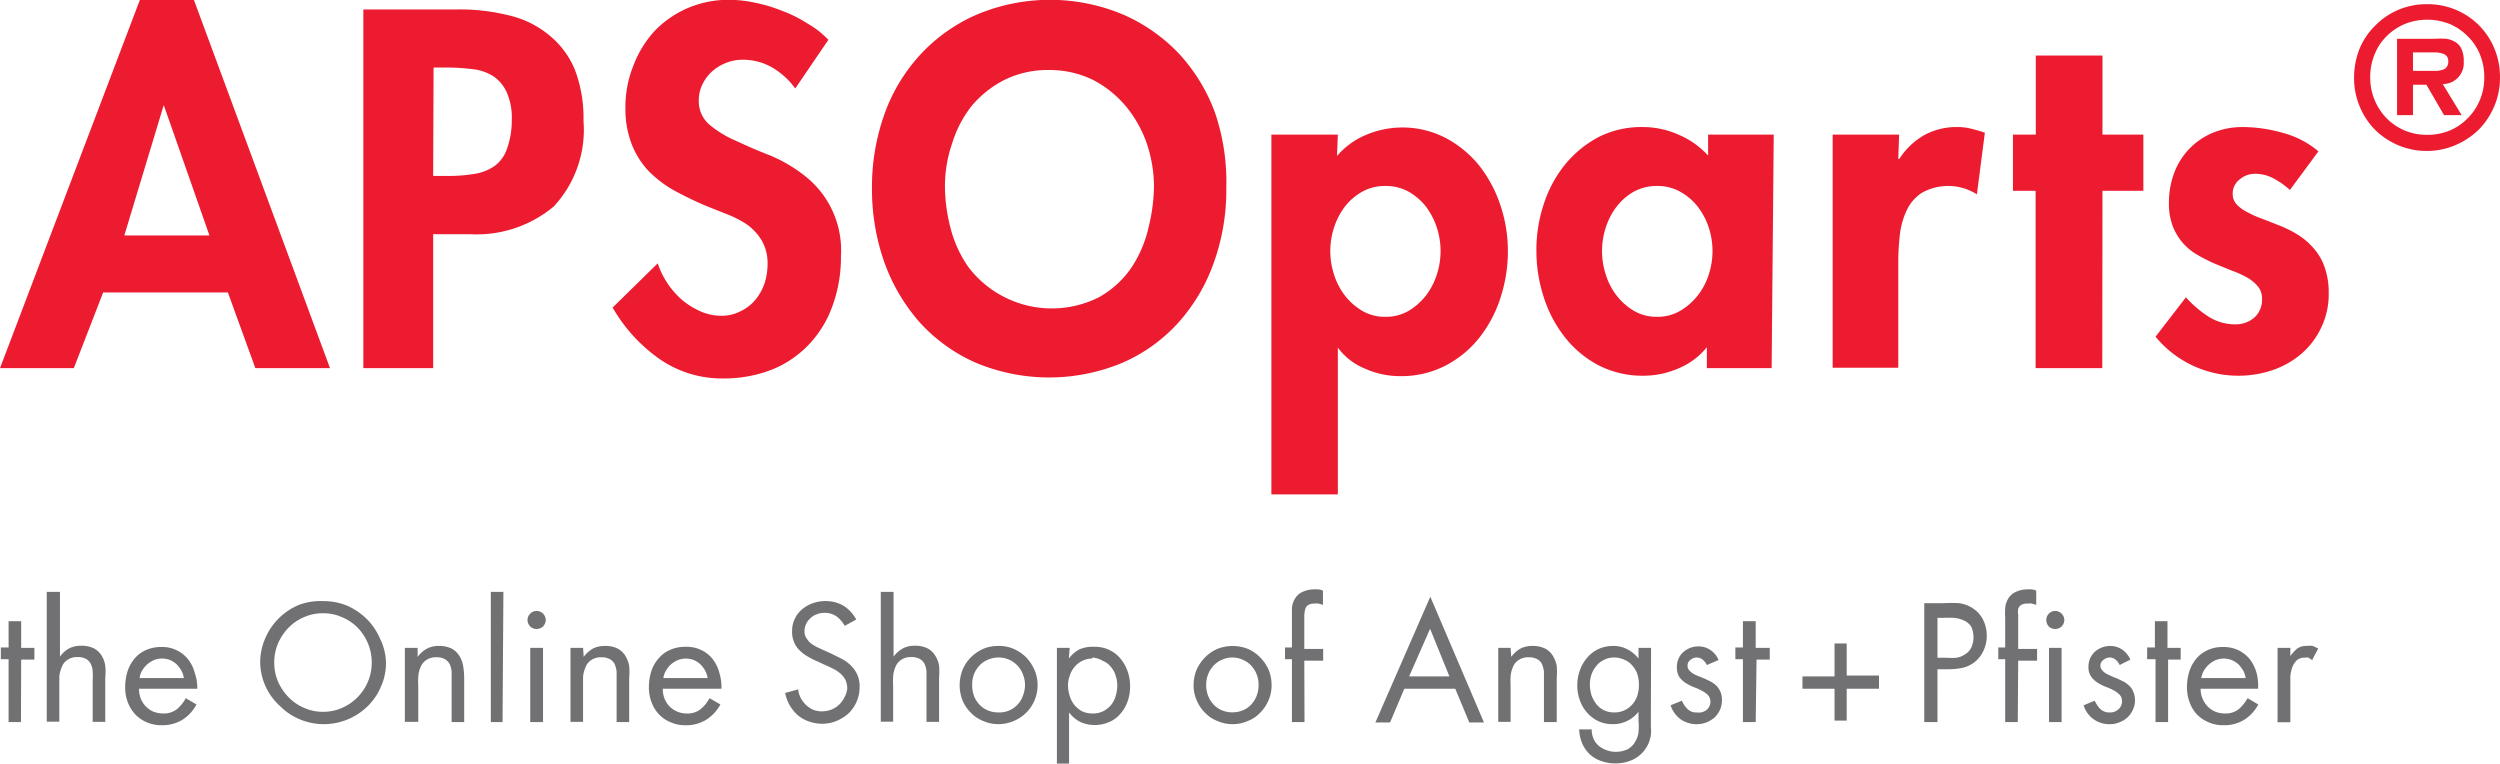
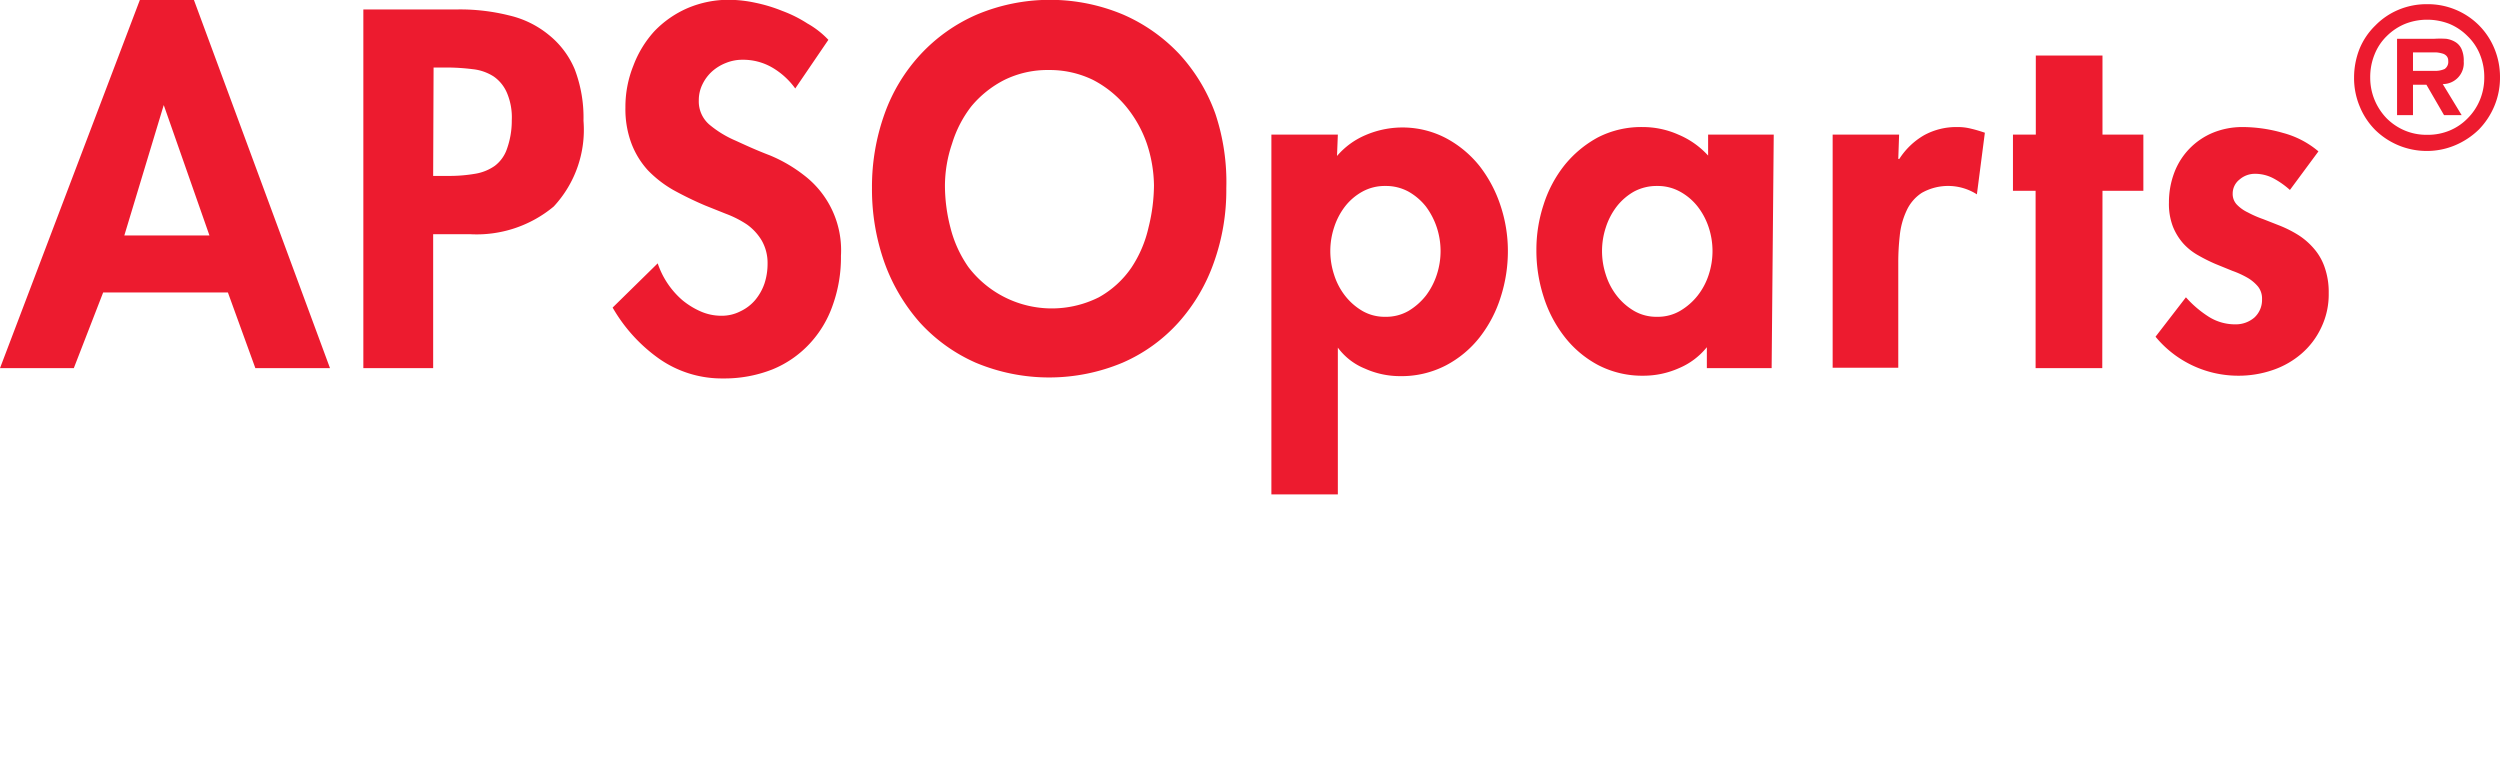
<svg xmlns="http://www.w3.org/2000/svg" viewBox="0 0 119.24 36.42">
-   <path fill="#717073" d="M40.59 85.59H40v-3h-.37v-.56H40v-1.25h.6v1.27h.63v.56h-.63zM42.45 79.38v3.09a1.32 1.32 0 01.43-.39 1.21 1.21 0 01.58-.13 1.34 1.34 0 01.6.12.94.94 0 01.37.34 1.25 1.25 0 01.18.49 2.72 2.72 0 010 .58v2.1h-.6v-2a2.68 2.68 0 000-.41.9.9 0 00-.09-.35.56.56 0 00-.22-.24.82.82 0 00-.42-.09.78.78 0 00-.48.14.66.66 0 00-.26.33 1.57 1.57 0 00-.12.45v2.16h-.6v-6.19zM46.22 84a1.34 1.34 0 00.08.46 1.23 1.23 0 00.24.38 1.16 1.16 0 00.36.25 1.28 1.28 0 00.48.09 1 1 0 00.64-.2 1.73 1.73 0 00.43-.53l.51.3a1.89 1.89 0 01-.67.73 1.82 1.82 0 01-1 .26 1.69 1.69 0 01-.72-.15 1.6 1.6 0 01-.54-.38 1.7 1.7 0 01-.35-.58 2 2 0 01-.12-.71 2.55 2.55 0 01.11-.74 1.88 1.88 0 01.33-.61 1.55 1.55 0 01.54-.41 1.75 1.75 0 01.74-.15 1.56 1.56 0 011.29.6 1.74 1.74 0 01.31.64A2.08 2.08 0 0149 84zm2.14-.51a1.09 1.09 0 00-.12-.36 1.7 1.7 0 00-.23-.3 1.27 1.27 0 00-.31-.2 1.07 1.07 0 00-.76 0 1.32 1.32 0 00-.32.2 1.42 1.42 0 00-.25.3.9.9 0 00-.12.36zM55 79.82a3 3 0 011.15.22 3.2 3.2 0 01.94.64 3 3 0 01.63.94 2.71 2.71 0 01.28 1.14 2.74 2.74 0 01-.24 1.14 2.89 2.89 0 01-.63.93 3 3 0 01-2.09.86 3 3 0 01-1.15-.23 2.88 2.88 0 01-.94-.63 2.86 2.86 0 01-.95-2.07 2.87 2.87 0 01.23-1.14A3 3 0 0153.85 80a2.94 2.94 0 011.15-.18zm0 .58a2.2 2.2 0 00-.92.19 2.31 2.31 0 00-.73.5 2.59 2.59 0 00-.5.75 2.34 2.34 0 00-.18.91 2.31 2.31 0 00.18.91 2.54 2.54 0 00.5.74 2.23 2.23 0 00.74.51 2.15 2.15 0 00.91.19 2.18 2.18 0 00.91-.19 2.35 2.35 0 001.23-1.25 2.31 2.31 0 00.18-.91 2.34 2.34 0 00-.18-.91 2.38 2.38 0 00-.49-.75 2.25 2.25 0 00-.74-.5 2.15 2.15 0 00-.91-.19zM59.51 82.48a1.35 1.35 0 01.44-.39 1.14 1.14 0 01.57-.13 1.28 1.28 0 01.6.12.94.94 0 01.37.34 1.26 1.26 0 01.19.49 3.58 3.58 0 01.05.58v2.1h-.6v-2-.41a1.12 1.12 0 00-.09-.35.59.59 0 00-.23-.24.78.78 0 00-.41-.09.79.79 0 00-.49.14.71.71 0 00-.26.33 1.29 1.29 0 00-.11.45 4 4 0 000 .48v1.68h-.64v-3.53h.61zM63.56 85.59H63v-6.21h.6zM65.18 80.29a.44.44 0 01.44.43.46.46 0 01-.13.31.45.45 0 01-.31.12.44.44 0 01-.3-.12.46.46 0 01-.13-.31.42.42 0 01.13-.3.41.41 0 01.3-.13zm.31 5.3h-.61v-3.54h.61zM67.43 82.48a1.43 1.43 0 01.43-.39 1.21 1.21 0 01.58-.13 1.28 1.28 0 01.6.12.94.94 0 01.37.34 1.43 1.43 0 01.19.49 3.6 3.6 0 010 .58v2.1H69v-2-.41a1.48 1.48 0 00-.09-.35.59.59 0 00-.23-.24.8.8 0 00-.41-.09.79.79 0 00-.49.14.66.66 0 00-.26.33 1.57 1.57 0 00-.12.45v2.16h-.6v-3.53h.6zM71.2 84a1.34 1.34 0 00.08.46 1.23 1.23 0 00.24.38 1.21 1.21 0 00.37.25 1.19 1.19 0 00.47.09 1 1 0 00.64-.2 1.73 1.73 0 00.43-.53l.52.3a1.92 1.92 0 01-.68.73 1.79 1.79 0 01-1 .26 1.64 1.64 0 01-.71-.15 1.55 1.55 0 01-.55-.38 1.7 1.7 0 01-.35-.58 2 2 0 01-.12-.71 2.55 2.55 0 01.11-.74 1.72 1.72 0 01.34-.61 1.43 1.43 0 01.53-.41 1.75 1.75 0 01.78-.16 1.6 1.6 0 01.75.16 1.46 1.46 0 01.54.44 1.74 1.74 0 01.31.64 2.34 2.34 0 01.1.76zm2.14-.51a1.09 1.09 0 00-.12-.36 1.33 1.33 0 00-.23-.3 1.27 1.27 0 00-.31-.2 1.21 1.21 0 00-.37-.07 1.17 1.17 0 00-.38.07 1.38 1.38 0 00-.33.2 1.13 1.13 0 00-.24.3.92.92 0 00-.13.36zM79.88 81a1.46 1.46 0 00-.39-.45 1 1 0 00-.59-.17.84.84 0 00-.35.07.75.75 0 00-.3.18.85.85 0 00-.29.64.54.54 0 00.09.31 1 1 0 00.21.25 1.75 1.75 0 00.29.18l.3.14.38.17.52.26a1.78 1.78 0 01.43.32 1.39 1.39 0 01.3.43 1.35 1.35 0 01.11.59 1.74 1.74 0 01-.14.69 1.79 1.79 0 01-.38.56 2 2 0 01-.57.36 1.77 1.77 0 01-.69.14 1.91 1.91 0 01-.64-.11 1.66 1.66 0 01-.52-.29 2 2 0 01-.39-.47 2 2 0 01-.22-.6l.62-.17a1.21 1.21 0 00.12.41 1.37 1.37 0 00.25.33 1.13 1.13 0 00.34.23 1.16 1.16 0 00.42.08 1.32 1.32 0 00.44-.08 1.17 1.17 0 00.63-.58A1.09 1.09 0 0080 84a.94.94 0 00-.09-.43 1.13 1.13 0 00-.24-.3 1.9 1.9 0 00-.33-.22c-.13-.06-.26-.13-.39-.18l-.34-.16a3.58 3.58 0 01-.48-.24 1.65 1.65 0 01-.39-.29 1.05 1.05 0 01-.27-.39 1.22 1.22 0 01-.1-.53 1.32 1.32 0 01.13-.6 1.28 1.28 0 01.35-.45 1.61 1.61 0 01.51-.29 1.72 1.72 0 01.6-.1 1.67 1.67 0 01.86.22 1.77 1.77 0 01.61.66zM82.21 79.38v3.09a1.35 1.35 0 01.44-.39 1.14 1.14 0 01.57-.13 1.28 1.28 0 01.6.12.94.94 0 01.37.34 1.26 1.26 0 01.19.49 3.58 3.58 0 010 .58v2.1h-.6v-2-.41a1.12 1.12 0 00-.09-.35.59.59 0 00-.23-.24.78.78 0 00-.41-.09.79.79 0 00-.49.14.71.71 0 00-.26.33 1.29 1.29 0 00-.11.45 4 4 0 000 .48v1.68h-.59v-6.19zM87.22 85.69a1.8 1.8 0 01-.73-.15 1.69 1.69 0 01-.59-.39 1.87 1.87 0 01-.4-.59 2 2 0 010-1.46 1.79 1.79 0 01.39-.59 2 2 0 01.59-.41 1.81 1.81 0 01.74-.14 1.71 1.71 0 01.72.14 1.94 1.94 0 01.6.41 2.16 2.16 0 01.39.59 1.85 1.85 0 010 1.46 1.87 1.87 0 01-.4.59 1.92 1.92 0 01-1.31.54zm0-3.18a1.27 1.27 0 00-.52.11 1.15 1.15 0 00-.4.28 1.29 1.29 0 00-.26.42 1.35 1.35 0 00-.08.5 1.44 1.44 0 00.08.51 1.29 1.29 0 00.26.42 1.15 1.15 0 00.4.28 1.27 1.27 0 00.52.1 1.18 1.18 0 001.16-.8 1.45 1.45 0 00.1-.51 1.35 1.35 0 00-.1-.5 1.23 1.23 0 00-1.16-.81zM90.57 82.56a1.5 1.5 0 01.53-.45 1.65 1.65 0 01.7-.11 1.57 1.57 0 01.7.15 1.54 1.54 0 01.53.41 2 2 0 01.34.6 2.12 2.12 0 01.12.71 2.07 2.07 0 01-.11.71 1.77 1.77 0 01-.34.6 1.41 1.41 0 01-.53.4 1.66 1.66 0 01-.72.15 1.6 1.6 0 01-.68-.15 1.52 1.52 0 01-.53-.45v2.49H90v-5.57h.61zm1.12 0a1.06 1.06 0 00-.48.11 1.09 1.09 0 00-.36.28 1.18 1.18 0 00-.23.41 1.28 1.28 0 00-.09.48 1.69 1.69 0 00.08.5 1.35 1.35 0 00.22.43 1.31 1.31 0 00.36.3 1.15 1.15 0 00.5.11 1.08 1.08 0 00.52-.11 1.28 1.28 0 00.37-.29 1.2 1.2 0 00.22-.42 1.77 1.77 0 00.08-.52 1.43 1.43 0 00-.09-.5 1.13 1.13 0 00-.23-.4.91.91 0 00-.37-.27 1.18 1.18 0 00-.5-.16zM98.38 85.69a1.75 1.75 0 01-.72-.15 1.6 1.6 0 01-.59-.39 1.87 1.87 0 01-.4-.59 1.77 1.77 0 01-.15-.73 1.94 1.94 0 01.14-.73 2 2 0 01.4-.59 1.89 1.89 0 01.59-.41 2 2 0 011.46 0 1.89 1.89 0 01.59.41 2 2 0 01.4.59 1.94 1.94 0 01.14.73 1.77 1.77 0 01-.15.73 1.87 1.87 0 01-.4.59 1.6 1.6 0 01-.59.39 1.75 1.75 0 01-.72.15zm0-3.18a1.19 1.19 0 00-.51.11 1.15 1.15 0 00-.4.28 1.29 1.29 0 00-.26.42 1.35 1.35 0 00-.09.5 1.44 1.44 0 00.09.51 1.29 1.29 0 00.26.42 1.15 1.15 0 00.4.28 1.35 1.35 0 001 0 1.15 1.15 0 00.4-.28 1.29 1.29 0 00.26-.42 1.44 1.44 0 00.09-.51 1.35 1.35 0 00-.09-.5 1.29 1.29 0 00-.26-.42 1.15 1.15 0 00-.4-.28 1.19 1.19 0 00-.49-.11zM101.81 85.59h-.6v-3h-.33v-.56h.33v-1.4-.47a1 1 0 01.14-.45.8.8 0 01.39-.34 1.31 1.31 0 01.52-.11h.21a.9.9 0 01.22.06V80l-.2-.06a.76.76 0 00-.21 0 .52.52 0 00-.28.06.32.32 0 00-.15.19 1.17 1.17 0 00-.05.3V82.1h.9v.56h-.9zM106.57 84l-.68 1.61h-.7l2.62-6 2.56 6h-.7L109 84zm1.23-2.86l-1 2.27h1.92zM111.67 82.48a1.43 1.43 0 01.43-.39 1.21 1.21 0 01.58-.13 1.31 1.31 0 01.6.12.94.94 0 01.37.34 1.43 1.43 0 01.19.49 3.58 3.58 0 010 .58v2.1h-.61v-2-.41a1.48 1.48 0 00-.09-.35.53.53 0 00-.23-.24.8.8 0 00-.41-.09.79.79 0 00-.49.14.66.66 0 00-.26.33 1.29 1.29 0 00-.11.45 4.12 4.12 0 000 .48v1.68h-.59v-3.53h.59zM118.33 85.42v.41a1.58 1.58 0 010 .38 2 2 0 01-.1.37 1.68 1.68 0 01-.21.36 1.55 1.55 0 01-.61.47 1.94 1.94 0 01-.76.15 1.87 1.87 0 01-.68-.11 1.5 1.5 0 01-.55-.32 1.57 1.57 0 01-.36-.51 1.88 1.88 0 01-.15-.68h.6a1 1 0 00.33.78 1.31 1.31 0 001.37.17.86.86 0 00.35-.33 1.15 1.15 0 00.18-.47 3.32 3.32 0 000-.57v-.42a1.54 1.54 0 01-1.23.59 1.6 1.6 0 01-.7-.15 1.64 1.64 0 01-.53-.41 1.72 1.72 0 01-.34-.59 2.06 2.06 0 01-.12-.7 2.12 2.12 0 01.12-.71 1.94 1.94 0 01.35-.61 1.64 1.64 0 01.53-.41 1.67 1.67 0 01.71-.15 1.39 1.39 0 01.68.16 1.58 1.58 0 01.53.44v-.51h.6zm-1.76-2.91a1 1 0 00-.47.11 1 1 0 00-.36.28 1.38 1.38 0 00-.24.41 1.51 1.51 0 00-.08.48 2.08 2.08 0 00.07.5 1.61 1.61 0 00.23.43 1.07 1.07 0 00.36.3 1.12 1.12 0 00.5.11 1.11 1.11 0 00.88-.4 1.22 1.22 0 00.23-.42 1.77 1.77 0 00.07-.52 1.69 1.69 0 00-.08-.5 1.15 1.15 0 00-.24-.4.91.91 0 00-.37-.27 1.15 1.15 0 00-.5-.11zM121 82.87a.76.76 0 00-.19-.25.46.46 0 00-.3-.11.48.48 0 00-.29.11.33.33 0 00-.14.29.31.31 0 00.07.2.93.93 0 00.18.16 1.69 1.69 0 00.27.13l.3.12.31.15a1.64 1.64 0 01.26.2 1.12 1.12 0 01.18.28.94.94 0 01.07.39 1.18 1.18 0 01-.09.46 1.23 1.23 0 01-.26.37 1.33 1.33 0 01-.38.23 1.22 1.22 0 01-.46.09 1.32 1.32 0 01-.79-.24 1.36 1.36 0 01-.47-.66l.54-.22a1.22 1.22 0 00.27.4.58.58 0 00.45.16.59.59 0 00.47-.13.51.51 0 00.17-.39.46.46 0 00-.12-.31 1.14 1.14 0 00-.3-.21 2.59 2.59 0 00-.38-.17 2.38 2.38 0 01-.39-.2 1.18 1.18 0 01-.3-.29.88.88 0 01-.11-.45.91.91 0 01.08-.41.82.82 0 01.23-.32 1.12 1.12 0 01.33-.2 1.1 1.1 0 01.41-.07 1 1 0 01.56.18 1.08 1.08 0 01.38.47zM123.33 85.59h-.61v-3h-.36v-.56h.36v-1.25h.61v1.27h.67v.56h-.63zM127.67 81.84v1.53h1.54V84h-1.54v1.52h-.58V84h-1.53v-.59h1.53v-1.57zM132 85.59h-.63v-5.67h.93a6.12 6.12 0 01.74 0 1.54 1.54 0 01.67.26 1.37 1.37 0 01.48.56 1.69 1.69 0 01.16.73 1.63 1.63 0 01-.14.68 1.45 1.45 0 01-1 .85 3.42 3.42 0 01-.71.07h-.5zm0-3.07h.42a2.6 2.6 0 00.5 0 1.08 1.08 0 00.41-.17.77.77 0 00.28-.31 1.21 1.21 0 000-1 .79.79 0 00-.34-.29 1.42 1.42 0 00-.47-.13 4.89 4.89 0 00-.54 0H132zM135.83 85.59h-.6v-3h-.33v-.56h.33v-1.4a3.77 3.77 0 010-.47 1 1 0 01.14-.45.8.8 0 01.39-.34 1.31 1.31 0 01.52-.11h.21a.9.9 0 01.22.06V80l-.2-.06a.76.76 0 00-.21 0 .52.52 0 00-.3.06.32.32 0 00-.15.19.85.85 0 000 .3V82.1h.9v.56h-.9zm1.78-5.3a.44.44 0 01.44.43.46.46 0 01-.13.31.45.45 0 01-.31.12.44.44 0 01-.3-.12.45.45 0 01-.12-.31.43.43 0 01.42-.43zm.31 5.3h-.6v-3.54h.6zM140.69 82.87a.64.64 0 00-.19-.25.44.44 0 00-.29-.11.48.48 0 00-.29.11.34.34 0 00-.15.29.32.32 0 00.08.2.71.71 0 00.18.16l.26.13.3.12.31.15a1.28 1.28 0 01.26.2.75.75 0 01.18.28.93.93 0 01.08.39 1 1 0 01-.1.46 1.08 1.08 0 01-.26.37 1.21 1.21 0 01-.38.23 1.14 1.14 0 01-.46.09 1.27 1.27 0 01-1.25-.9l.53-.22a1.4 1.4 0 00.27.4.61.61 0 00.46.16.55.55 0 00.4-.15.48.48 0 00.17-.39.41.41 0 00-.12-.31 1.08 1.08 0 00-.29-.21 2.3 2.3 0 00-.39-.17 2.75 2.75 0 01-.38-.2 1.18 1.18 0 01-.3-.29.79.79 0 01-.12-.45 1.07 1.07 0 01.08-.41 1.09 1.09 0 01.23-.32 1.17 1.17 0 01.34-.2 1.1 1.1 0 01.41-.07 1 1 0 01.56.18 1.15 1.15 0 01.38.47zM143 85.59h-.6v-3h-.4v-.56h.37v-1.25h.6v1.27h.63v.56h-.6zM144.55 84a1.14 1.14 0 00.09.46 1.23 1.23 0 00.24.38 1.16 1.16 0 00.36.25 1.27 1.27 0 00.47.09 1 1 0 00.65-.2 1.89 1.89 0 00.43-.53l.51.3a1.89 1.89 0 01-.67.73 1.82 1.82 0 01-1 .26 1.69 1.69 0 01-.72-.15 1.64 1.64 0 01-.55-.38 1.68 1.68 0 01-.34-.58 2 2 0 01-.12-.71 2.55 2.55 0 01.11-.74 1.88 1.88 0 01.33-.61 1.55 1.55 0 01.54-.41 1.7 1.7 0 01.73-.15 1.67 1.67 0 01.76.16 1.64 1.64 0 01.54.44 1.91 1.91 0 01.31.64 2.34 2.34 0 01.07.75zm2.15-.51a1.09 1.09 0 00-.12-.36 1.7 1.7 0 00-.23-.3 1.32 1.32 0 00-.32-.2 1.16 1.16 0 00-.37-.07 1.22 1.22 0 00-.38.07 1.32 1.32 0 00-.32.2 1.42 1.42 0 00-.25.3 1.11 1.11 0 00-.13.36zM148.83 82.44a2.22 2.22 0 01.32-.35.72.72 0 01.46-.13.92.92 0 01.29 0l.26.12-.29.55-.17-.11a.36.36 0 00-.19 0 .53.53 0 00-.39.14 1 1 0 00-.21.35 1.84 1.84 0 00-.08.42v2.17h-.61v-3.55h.61z" transform="translate(-39.59 -51.15)" />
  <path fill="#ed1b2f" d="M44.51 65.1l-1.4 3.61h-3.52l6.67-17.56h2.58l6.49 17.56h-3.56l-1.31-3.61zm2.89-8.94l-1.88 6.22h4.06zM60.25 68.71h-3.33V51.6h4.54a9.64 9.64 0 012.43.29 4.62 4.62 0 011.87.92A4.17 4.17 0 0167 54.45a6.46 6.46 0 01.42 2.46A5.37 5.37 0 0166 61a5.74 5.74 0 01-4 1.32h-1.75zm0-9.17h.68a7.27 7.27 0 001.31-.1 2.26 2.26 0 00.95-.38 1.7 1.7 0 00.58-.81 4 4 0 00.23-1.36 3 3 0 00-.23-1.31 1.82 1.82 0 00-.63-.78 2.29 2.29 0 00-1-.35 10.1 10.1 0 00-1.28-.08h-.59zM77.52 55.37a3.58 3.58 0 00-1.1-1A2.76 2.76 0 0075 54a2.08 2.08 0 00-.78.15 2.2 2.2 0 00-.66.4 2 2 0 00-.46.61 1.71 1.71 0 00-.18.77 1.46 1.46 0 00.5 1.16 5 5 0 001.26.77c.5.23 1 .46 1.63.7a7 7 0 011.63.95 4.5 4.5 0 011.76 3.84 6.74 6.74 0 01-.39 2.35 5.17 5.17 0 01-1.11 1.85 5 5 0 01-1.77 1.22 6.24 6.24 0 01-2.36.43 5.21 5.21 0 01-3.07-.96 7.65 7.65 0 01-2.19-2.42l2.15-2.11a4 4 0 001.18 1.76A3.72 3.72 0 0073 66a2.45 2.45 0 001 .21 1.93 1.93 0 00.9-.21 2.1 2.1 0 00.71-.54 2.5 2.5 0 00.44-.78 3 3 0 00.15-.95 2.15 2.15 0 00-.28-1.11 2.53 2.53 0 00-.7-.76 4.87 4.87 0 00-1-.51l-1-.4a16.54 16.54 0 01-1.52-.74 5.43 5.43 0 01-1.21-.94 4 4 0 01-.78-1.27 4.65 4.65 0 01-.29-1.72 5.26 5.26 0 01.38-2 5.09 5.09 0 011-1.64 4.88 4.88 0 011.58-1.1 5 5 0 012-.4 6.19 6.19 0 011.23.14 7.37 7.37 0 011.29.39 6.12 6.12 0 011.2.6 4.19 4.19 0 011 .78zM98.08 60.13a10.22 10.22 0 01-.59 3.53 8.51 8.51 0 01-1.69 2.87 7.74 7.74 0 01-2.67 1.92 9.06 9.06 0 01-7 0 7.93 7.93 0 01-2.67-1.92 8.85 8.85 0 01-1.69-2.87 10.46 10.46 0 01-.59-3.53 10.3 10.3 0 01.6-3.55 8.26 8.26 0 011.72-2.84 8 8 0 012.67-1.89 9 9 0 017 0 8.14 8.14 0 012.68 1.89 8.39 8.39 0 011.71 2.84 10.3 10.3 0 01.52 3.55zM94.63 60a6.53 6.53 0 00-.34-2 5.74 5.74 0 00-1-1.78 5.08 5.08 0 00-1.57-1.26 4.71 4.71 0 00-2.11-.47 4.65 4.65 0 00-2.11.47 5 5 0 00-1.58 1.26A5.52 5.52 0 0085 58a6.25 6.25 0 00-.34 2 8 8 0 00.26 2 5.69 5.69 0 00.86 1.89A5 5 0 0092 65.33a4.57 4.57 0 001.55-1.41 5.71 5.71 0 00.82-1.92 8.5 8.5 0 00.26-2zM103.36 58.59a3.68 3.68 0 011.37-1 4.47 4.47 0 013.83.15 5.15 5.15 0 011.6 1.33 6.24 6.24 0 011 1.89 6.85 6.85 0 01.35 2.14 7.14 7.14 0 01-.34 2.21 6.05 6.05 0 01-1 1.92 5 5 0 01-1.62 1.35 4.6 4.6 0 01-2.19.51 4.08 4.08 0 01-1.67-.36 3 3 0 01-1.29-1v7h-3.17V57.57h3.17zm2.31 7.67a2.14 2.14 0 001.1-.28 3.05 3.05 0 00.83-.73 3.39 3.39 0 00.52-1 3.61 3.61 0 000-2.25 3.52 3.52 0 00-.52-1 2.83 2.83 0 00-.83-.71 2.24 2.24 0 00-1.1-.27 2.21 2.21 0 00-1.1.27 2.7 2.7 0 00-.83.71 3.28 3.28 0 00-.52 1 3.61 3.61 0 000 2.25 3.17 3.17 0 00.52 1 2.91 2.91 0 00.83.73 2.12 2.12 0 001.1.28zM124.09 68.71H121v-1a3.39 3.39 0 01-1.33 1 4.16 4.16 0 01-1.68.36 4.56 4.56 0 01-2.18-.51 5 5 0 01-1.6-1.35 6.05 6.05 0 01-1-1.92 7.14 7.14 0 01-.34-2.21 6.87 6.87 0 01.34-2.16 5.88 5.88 0 011-1.89 5.27 5.27 0 011.6-1.33 4.53 4.53 0 012.14-.49 4.17 4.17 0 011.69.36 4 4 0 011.42 1v-1h3.13zm-5.46-2.45a2.11 2.11 0 001.09-.28 3 3 0 00.84-.73 3.2 3.2 0 00.53-1 3.61 3.61 0 000-2.25 3.31 3.31 0 00-.53-1 2.74 2.74 0 00-.84-.71 2.2 2.2 0 00-1.09-.27 2.28 2.28 0 00-1.11.27 2.79 2.79 0 00-.82.71 3.28 3.28 0 00-.52 1 3.61 3.61 0 000 2.25 3.17 3.17 0 00.52 1 2.91 2.91 0 00.83.73 2.12 2.12 0 001.1.28zM130.13 58.73h.05a3.44 3.44 0 011.18-1.13 3.19 3.19 0 011.58-.39 2.51 2.51 0 01.67.08c.22.05.44.12.65.19l-.38 2.94a2.55 2.55 0 00-2.63-.07 2 2 0 00-.73.86 3.66 3.66 0 00-.32 1.19 11.4 11.4 0 00-.07 1.29v5H127V57.57h3.17zM139.86 68.71h-3.18v-8.46h-1.08v-2.68h1.09V53.8h3.18v3.77h1.95v2.68h-1.95zM148.81 60.21a4 4 0 00-.78-.55 1.87 1.87 0 00-.9-.22 1.11 1.11 0 00-.72.27.85.85 0 00-.33.68.73.73 0 00.2.52 1.78 1.78 0 00.52.37 5 5 0 00.73.32l.84.33a5.55 5.55 0 01.84.43 3.34 3.34 0 01.73.63 2.68 2.68 0 01.52.89 3.56 3.56 0 01.2 1.25 3.64 3.64 0 01-.36 1.65 3.71 3.71 0 01-.94 1.24 4.11 4.11 0 01-1.37.78 5 5 0 01-1.66.27 5.11 5.11 0 01-3.93-1.86l1.45-1.88a5.15 5.15 0 001.06.91 2.35 2.35 0 001.3.38 1.36 1.36 0 00.9-.32 1.14 1.14 0 00.37-.88.92.92 0 00-.19-.6 1.89 1.89 0 00-.5-.42 4.41 4.41 0 00-.72-.33l-.81-.33a7.84 7.84 0 01-.82-.41 2.79 2.79 0 01-.71-.56 2.76 2.76 0 01-.5-.81 3 3 0 01-.19-1.15 4 4 0 01.26-1.44 3.33 3.33 0 011.84-1.89 3.7 3.7 0 011.44-.27 7 7 0 011.9.28 4.32 4.32 0 011.69.88zM155.35 58.35a3.51 3.51 0 01-2.47-1 3.42 3.42 0 01-.74-1.12 3.49 3.49 0 01-.27-1.37 3.72 3.72 0 01.26-1.38 3.3 3.3 0 01.75-1.11 3.36 3.36 0 011.1-.75 3.44 3.44 0 011.36-.27 3.45 3.45 0 012.48 1 3.43 3.43 0 01.74 1.11 3.54 3.54 0 01.27 1.38 3.49 3.49 0 01-.27 1.37 3.58 3.58 0 01-.74 1.12 3.66 3.66 0 01-1.11.74 3.45 3.45 0 01-1.36.28zm0-6.26a2.84 2.84 0 00-1.05.2 2.71 2.71 0 00-.87.58 2.51 2.51 0 00-.58.87 2.84 2.84 0 00-.21 1.1 2.77 2.77 0 00.21 1.08 2.81 2.81 0 00.58.88 2.71 2.71 0 00.87.58 2.67 2.67 0 001.06.2 2.7 2.7 0 001.06-.2 2.56 2.56 0 00.86-.58 2.67 2.67 0 00.59-.88 2.77 2.77 0 00.21-1.08 2.84 2.84 0 00-.21-1.1 2.53 2.53 0 00-.59-.87 2.66 2.66 0 00-.86-.58 2.91 2.91 0 00-1.08-.2zm1.65 4.55h-.84l-.84-1.45h-.64v1.45h-.76V53h1.77a4.78 4.78 0 01.57 0 1.14 1.14 0 01.45.16.75.75 0 01.29.34 1.34 1.34 0 01.1.58 1 1 0 01-1 1.08zm-1.3-2.11a1.1 1.1 0 00.49-.09.41.41 0 00.17-.39.32.32 0 00-.08-.23.4.4 0 00-.21-.12 1.28 1.28 0 00-.27-.05h-1.12v.88z" transform="translate(-39.59 -51.15)" />
</svg>